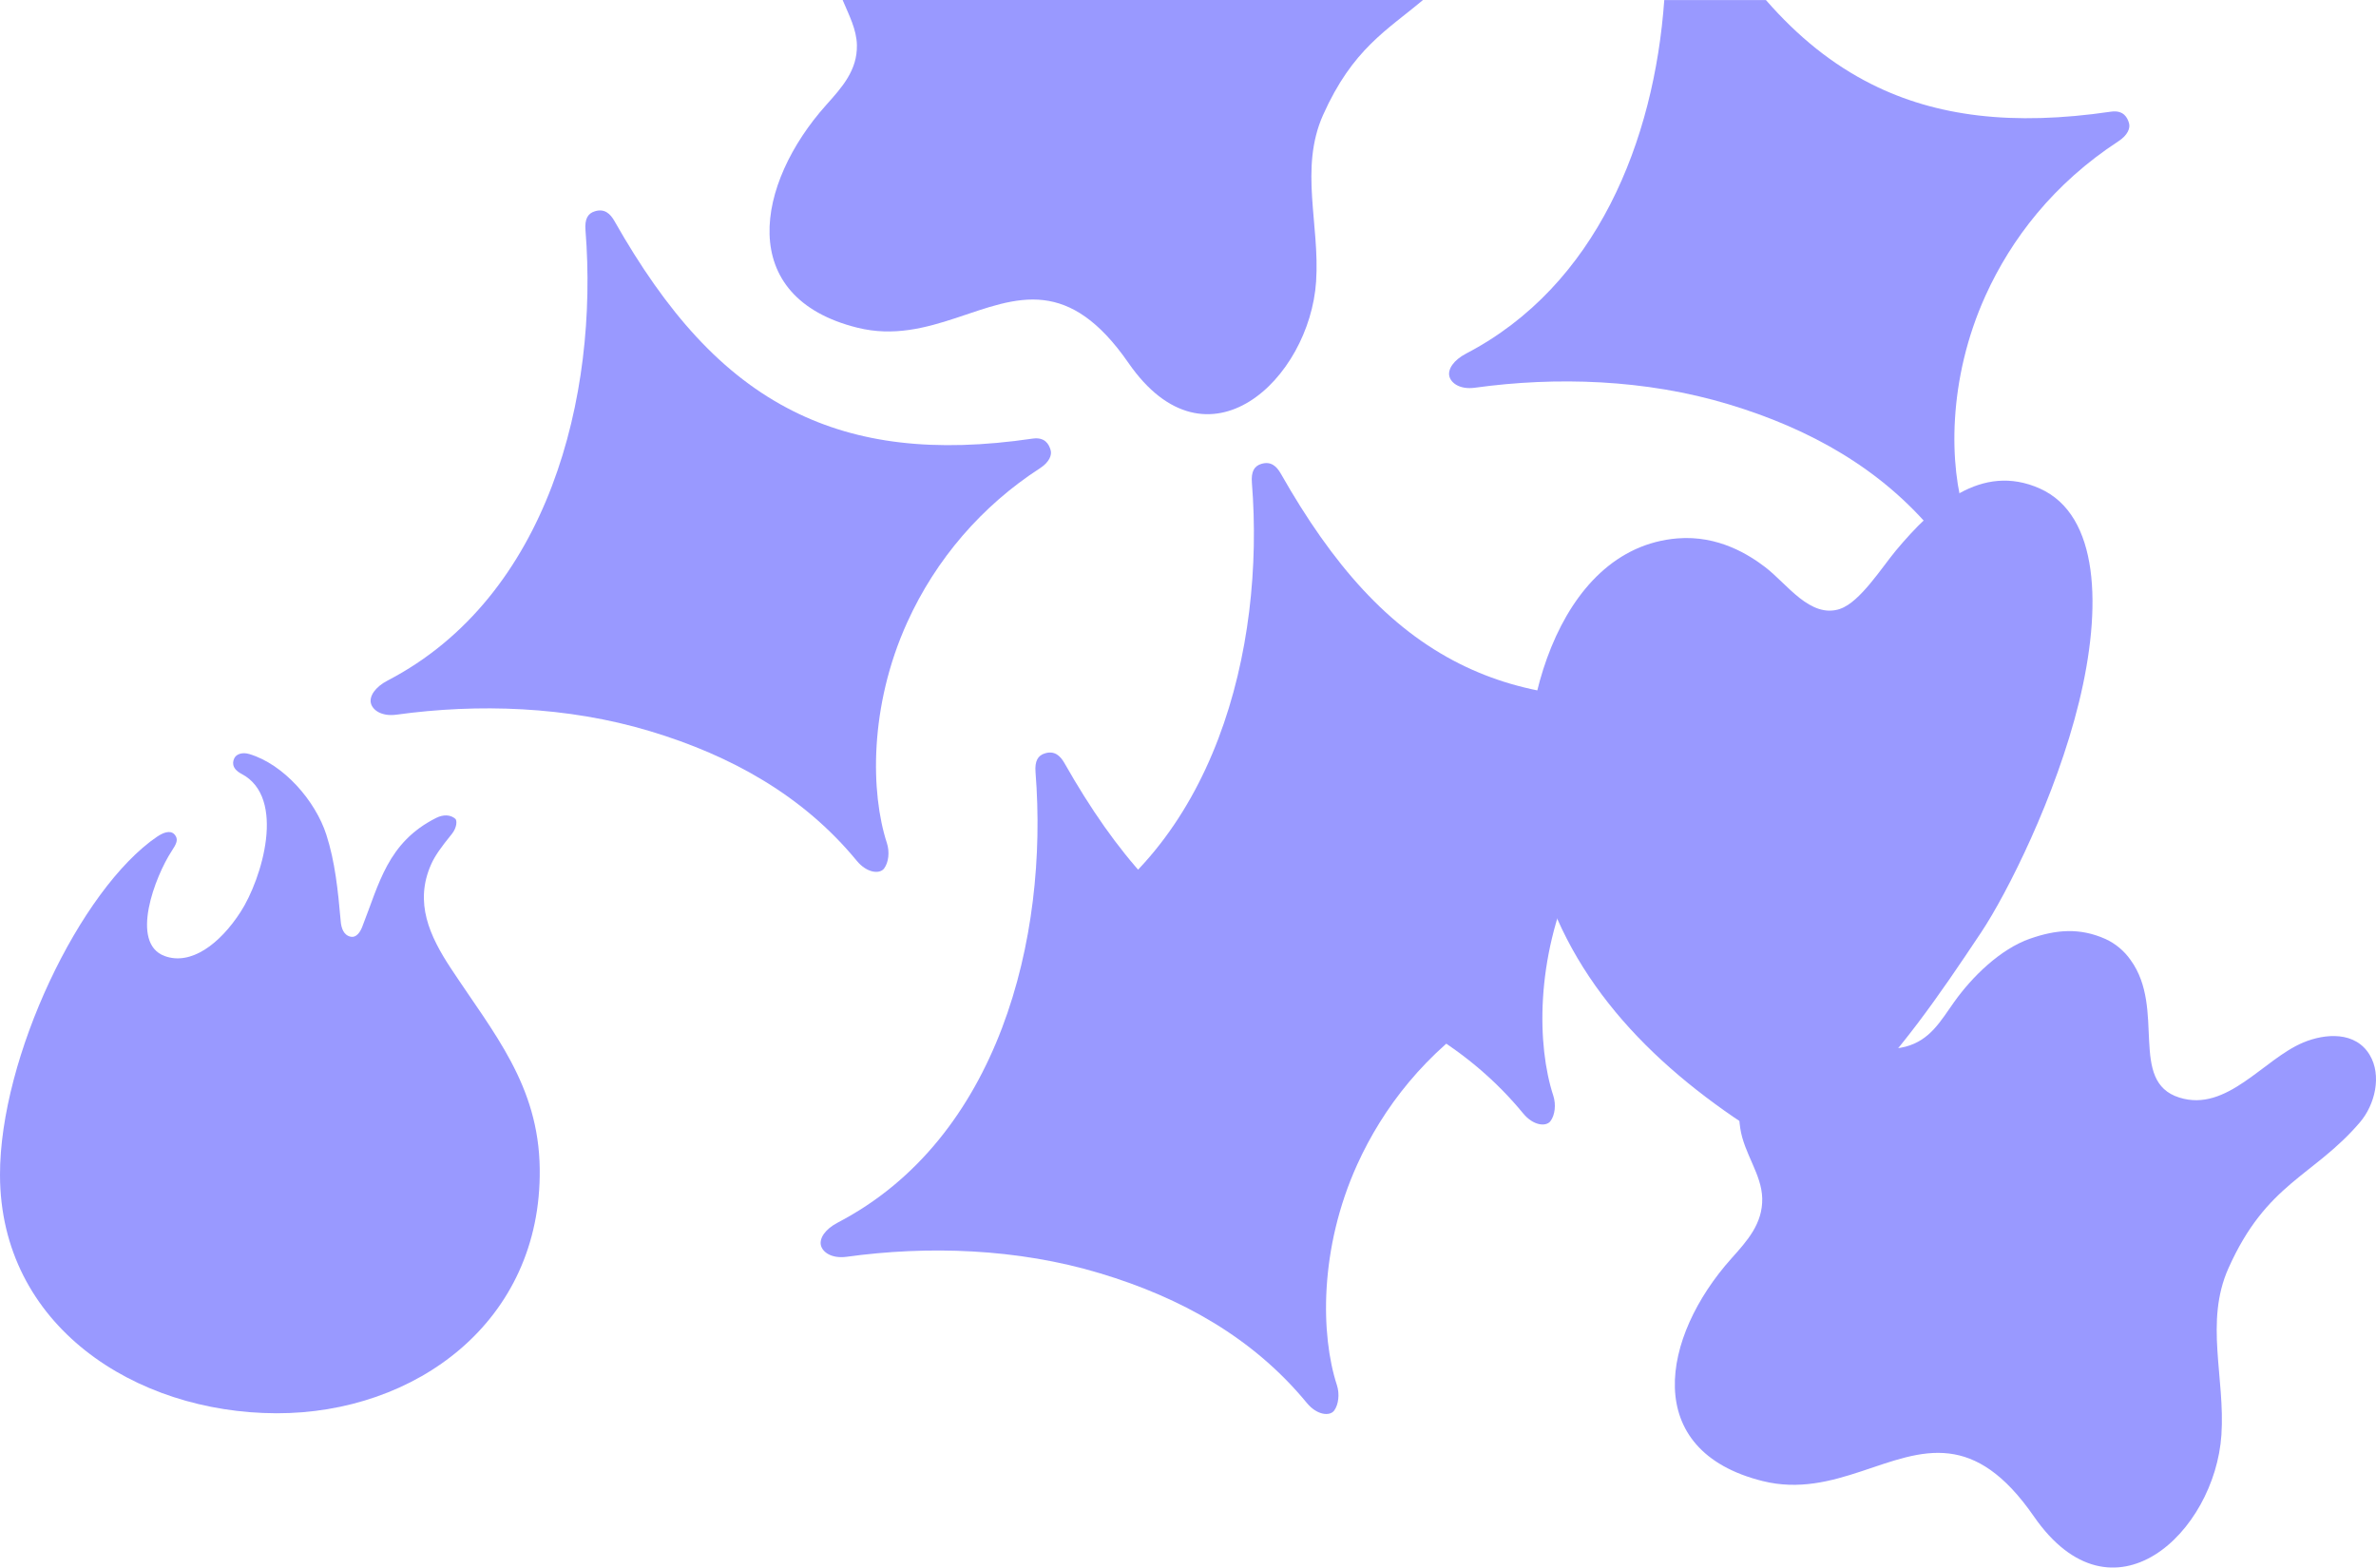
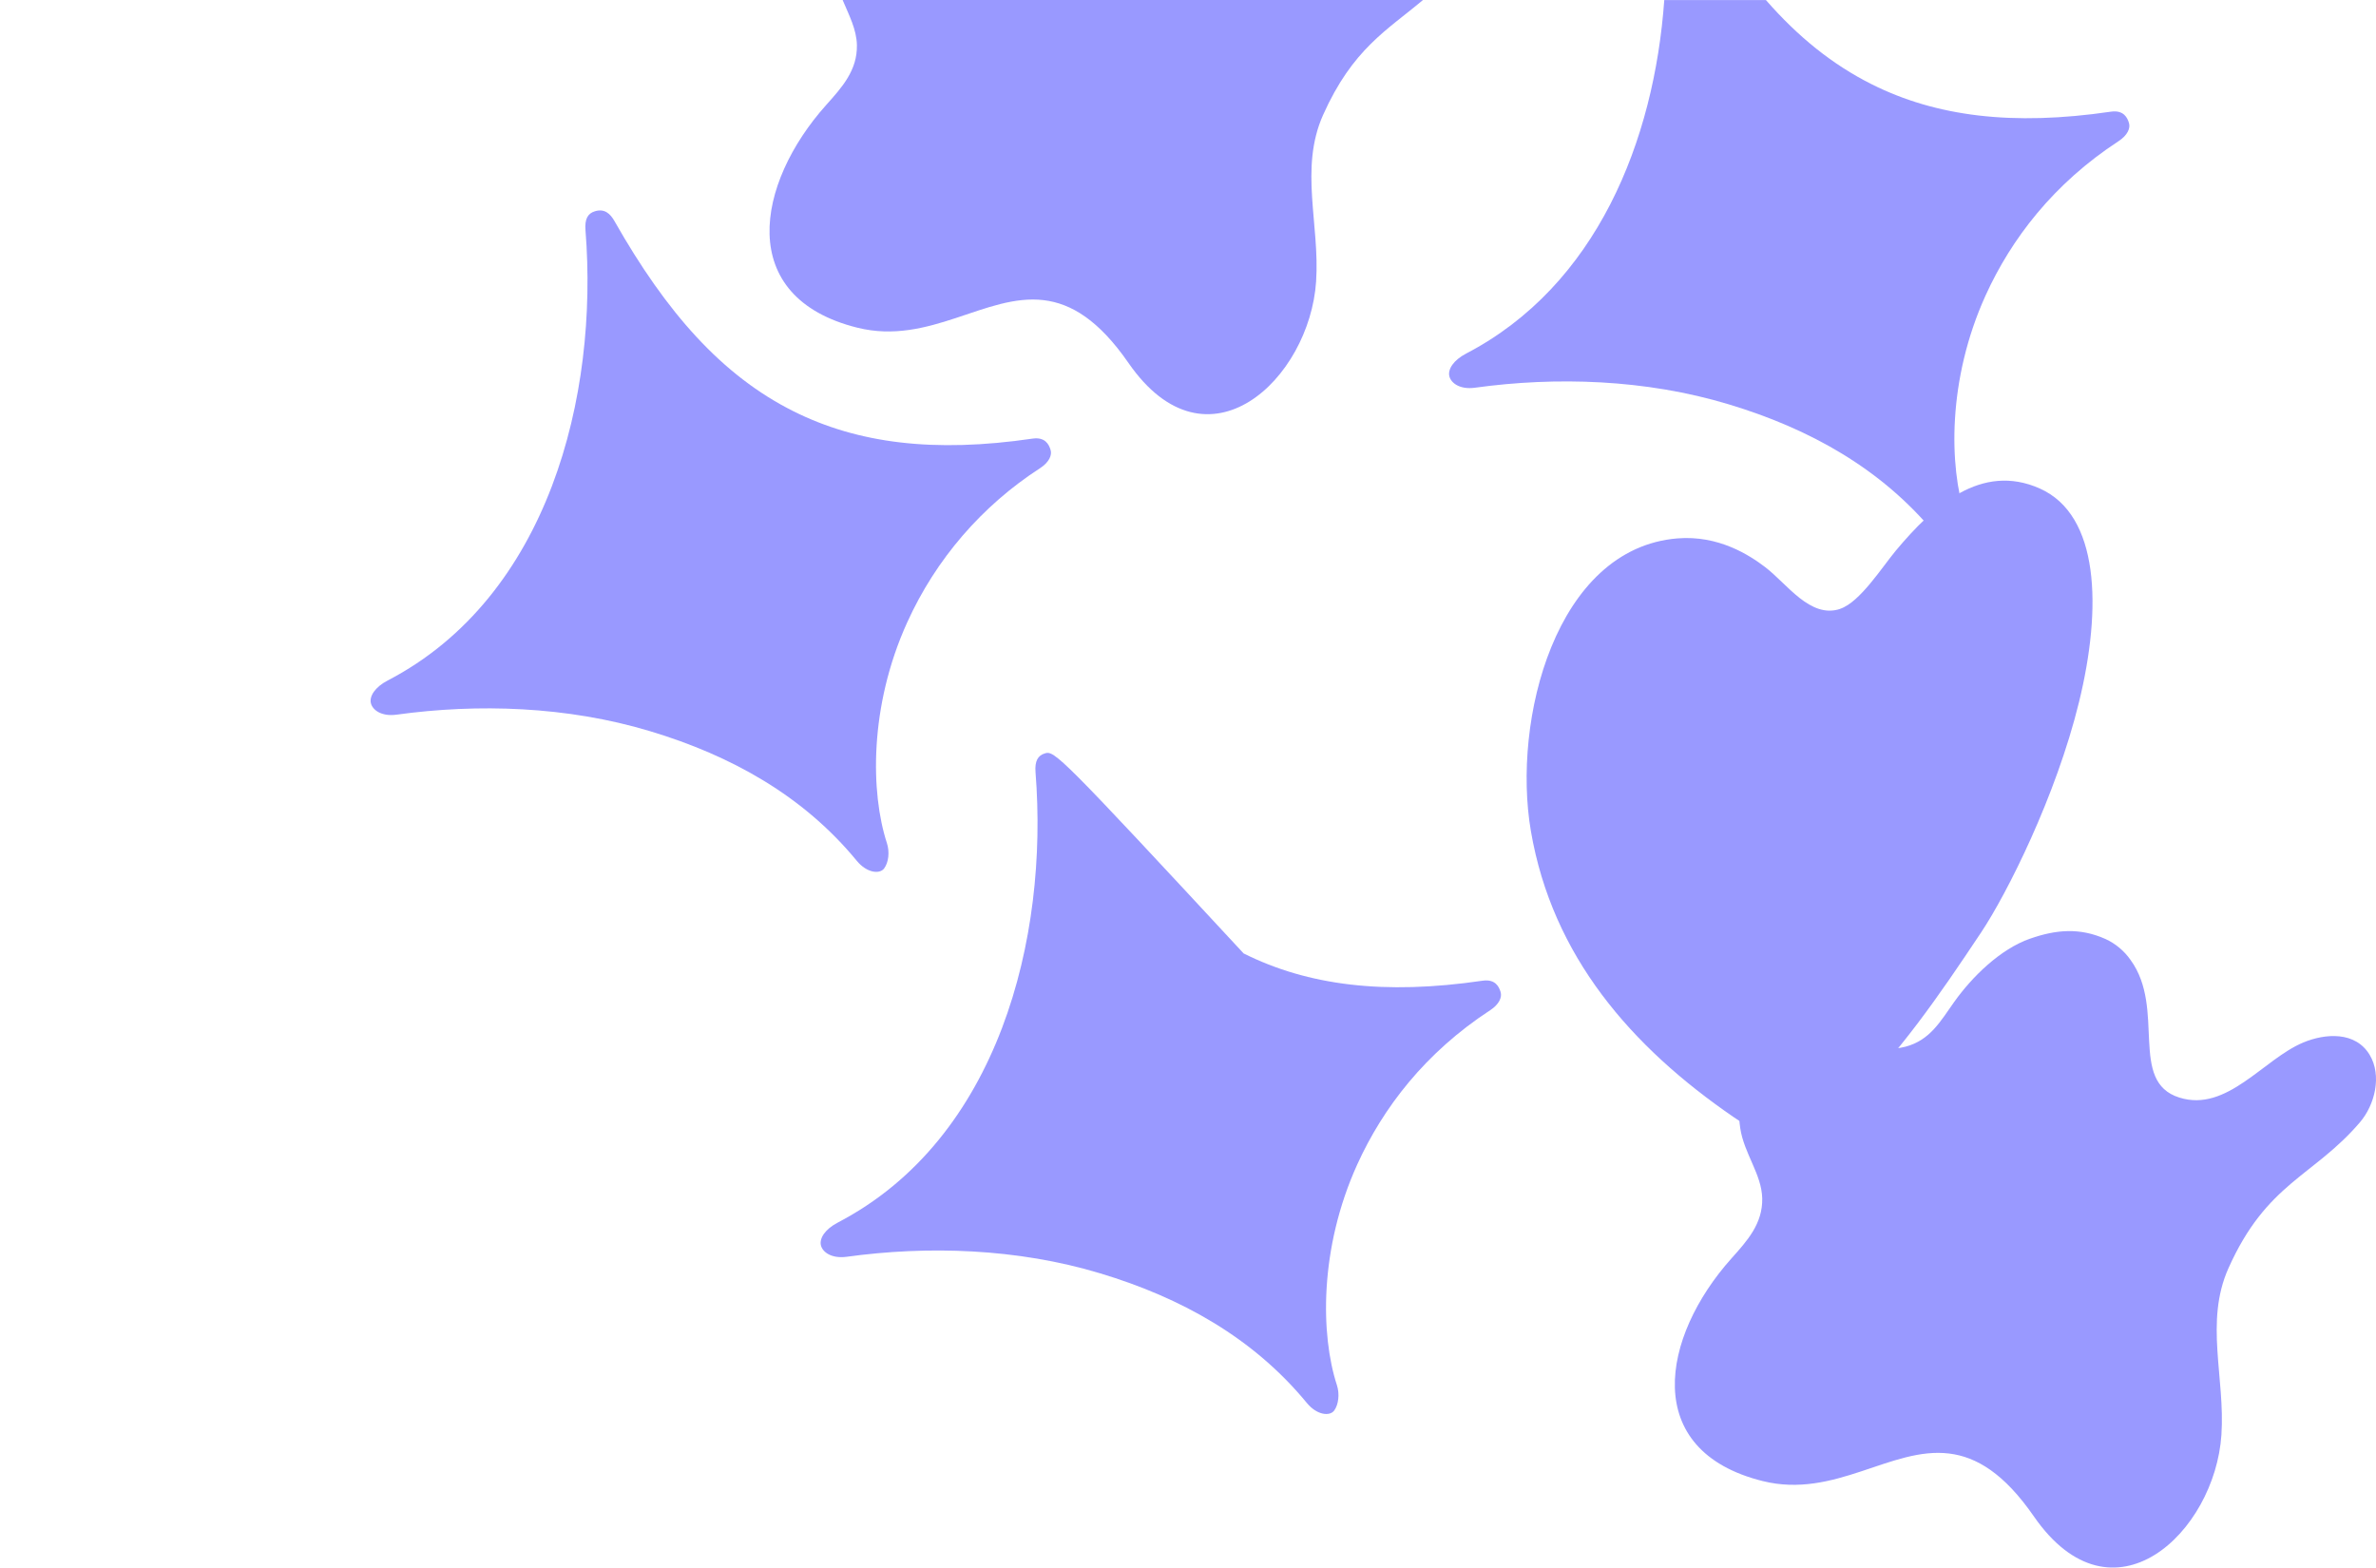
<svg xmlns="http://www.w3.org/2000/svg" width="1799" height="1187" viewBox="0 0 1799 1187" fill="none">
  <path fill-rule="evenodd" clip-rule="evenodd" d="M293.506 515.313C283.856 520.332 279.596 527.245 280.806 532.423C282.017 537.602 288.801 542.747 300.278 541.161C361.617 532.697 429.329 534.705 492.312 553.709C553.663 572.188 608.173 602.518 648.692 651.807C656.378 661.149 666.097 662.073 669.42 657.624C672.846 652.993 673.691 645.077 671.522 638.404C659.176 600.613 657.965 535.013 686.905 471.26C708.546 423.487 743.493 382.943 787.576 354.466C794.279 350.075 796.712 344.679 795.444 340.676C794.302 336.854 791.561 330.695 781.74 332.143C707.29 343.071 649.549 335.782 600.886 311.474C546.674 284.395 504.532 236.669 465.269 167.452C461.98 161.658 457.686 157.825 450.514 159.958C445.123 161.555 442.622 165.662 443.307 174.388C453.289 299.862 415.476 451.812 293.495 515.325" fill="#9999FF" />
  <path fill-rule="evenodd" clip-rule="evenodd" d="M1110.07 267.741C1100.42 272.771 1096.16 279.672 1097.37 284.851C1098.58 290.03 1105.36 295.174 1116.78 293.589C1178.11 285.136 1245.83 287.132 1308.8 306.136C1370.17 324.604 1424.68 354.946 1465.2 404.234C1472.88 413.588 1482.6 414.5 1485.92 410.052C1489.35 405.421 1490.18 397.447 1488.02 390.831C1475.68 353.041 1474.47 287.452 1503.41 223.688C1522.82 180.958 1554.8 139.061 1604.08 106.894C1610.78 102.514 1613.22 97.107 1611.95 93.103C1610.81 89.293 1608.06 83.134 1598.24 84.571C1523.79 95.499 1466.04 88.221 1417.39 63.913C1387.45 48.959 1361.2 27.697 1337.07 0.035H1260.11C1252.49 106.597 1208.93 216.262 1110 267.775" fill="#9999FF" />
-   <path fill-rule="evenodd" clip-rule="evenodd" d="M634.246 925.831C624.596 930.862 620.336 937.763 621.547 942.942C622.757 948.12 629.541 953.208 641.03 951.679C702.358 943.227 770.081 945.223 833.053 964.227C894.415 982.706 948.913 1013.05 989.444 1062.32C997.118 1071.68 1006.85 1072.59 1010.16 1068.14C1013.47 1063.69 1014.43 1055.59 1012.26 1048.92C999.916 1011.12 998.717 945.531 1027.66 881.744C1047.07 839.014 1079.05 797.117 1128.32 764.95C1135.02 760.57 1137.45 755.163 1136.18 751.159C1135.04 747.35 1132.31 741.19 1122.48 742.627C1048.03 753.555 990.289 746.277 941.627 721.97C887.414 694.89 845.284 647.153 806.009 577.936C802.72 572.142 798.426 568.309 791.254 570.442C785.875 572.039 783.362 576.145 784.059 584.872C794.029 710.346 756.228 862.296 634.235 925.809" fill="#9999FF" />
-   <path fill-rule="evenodd" clip-rule="evenodd" d="M119.012 633.499C60.586 673.343 -0.137 800.837 0 889.73C0.172 1003.63 102.03 1069.96 209.371 1070.17C314.21 1070.4 410.141 1001.13 408.657 885.019C407.846 821.688 374.007 782.734 341.345 733.206C325.356 708.875 313.479 683.473 326.498 654.374C329.388 647.906 334.104 641.37 341.996 631.663C346.233 626.45 346.039 621.157 344.782 620.051C341.128 616.834 335.726 616.629 330.313 619.321C293.333 637.857 287.075 669.351 274.227 701.906C272.811 705.499 269.979 710.313 265.376 709.275C260.089 708.066 258.41 702.647 257.987 697.765C255.897 674.016 253.659 652.423 247.081 632.028C238.812 606.431 214.864 578.724 188.665 570.956C183.184 569.336 179.129 571.276 177.736 573.614C176.183 576.215 174.653 581.678 182.864 585.99C217.125 603.956 198.179 665.724 182.19 690.499C166.407 714.932 144.503 731.278 124.631 723.921C98.079 714.1 117.391 663.716 129.999 644.427C133.425 639.214 135.503 635.598 132.146 631.88C128.788 628.161 123.009 630.808 119.047 633.522" fill="#9999FF" />
+   <path fill-rule="evenodd" clip-rule="evenodd" d="M634.246 925.831C624.596 930.862 620.336 937.763 621.547 942.942C622.757 948.12 629.541 953.208 641.03 951.679C702.358 943.227 770.081 945.223 833.053 964.227C894.415 982.706 948.913 1013.05 989.444 1062.32C997.118 1071.68 1006.85 1072.59 1010.16 1068.14C1013.47 1063.69 1014.43 1055.59 1012.26 1048.92C999.916 1011.12 998.717 945.531 1027.66 881.744C1047.07 839.014 1079.05 797.117 1128.32 764.95C1135.02 760.57 1137.45 755.163 1136.18 751.159C1135.04 747.35 1132.31 741.19 1122.48 742.627C1048.03 753.555 990.289 746.277 941.627 721.97C802.72 572.142 798.426 568.309 791.254 570.442C785.875 572.039 783.362 576.145 784.059 584.872C794.029 710.346 756.228 862.296 634.235 925.809" fill="#9999FF" />
  <path fill-rule="evenodd" clip-rule="evenodd" d="M1537.07 710.769C1514.39 718.754 1493.23 739.628 1479.69 758.609C1469.29 773.176 1461.54 787.582 1442.81 792.579C1422.98 797.86 1403.91 787.491 1384.37 785.198C1339.23 779.906 1311.02 809.563 1317.63 854.255C1320.49 873.498 1333.86 889.125 1334.28 907.422C1334.7 926.585 1322.94 939.543 1311 952.889C1257.9 1012.2 1241.91 1098.53 1334.73 1121.54C1389.23 1135.06 1431.87 1095.3 1475.78 1100.66C1496.43 1103.16 1517.36 1115.62 1539.94 1148.24C1599.62 1234.49 1677.08 1160.22 1681.96 1086.51C1684.83 1043.25 1669.19 1000.96 1687.22 960.475C1716.23 895.456 1751.62 891.042 1786.85 849.829C1798.17 836.586 1803.63 814.354 1794.16 798.704C1783.42 780.921 1760.73 782.404 1743.91 789.43C1713.59 802.115 1686.16 842.483 1650.08 831.111C1611.41 818.917 1640.09 763.97 1613.21 726.978C1608.39 720.044 1601.79 714.529 1594.11 711.009C1574.69 702.34 1556.69 703.891 1537.01 710.815" fill="#9999FF" />
  <path fill-rule="evenodd" clip-rule="evenodd" d="M638.003 0.001C642.788 11.408 648.544 22.153 648.807 34.05C649.241 53.214 637.478 66.172 625.532 79.518C572.438 138.833 556.45 225.159 649.252 248.167C703.762 261.684 746.406 221.988 790.317 227.304C810.965 229.802 831.899 242.258 854.465 274.881C914.16 361.128 991.613 286.847 996.501 213.136C999.368 169.893 983.722 127.586 1001.75 87.115C1024.17 36.891 1050.39 22.814 1077.41 0.001H638.003Z" fill="#9999FF" />
-   <path fill-rule="evenodd" clip-rule="evenodd" d="M798.06 706.616C788.409 711.646 784.161 718.547 785.36 723.726C786.502 728.711 793.354 733.992 804.843 732.452C866.171 724 933.894 725.996 996.866 745C1058.23 763.467 1112.73 793.809 1153.26 843.098C1160.93 852.452 1170.66 853.364 1173.97 848.915C1177.4 844.284 1178.25 836.368 1176.09 829.695C1163.73 791.916 1162.53 726.316 1191.47 662.552C1213.12 614.785 1248.06 574.243 1292.13 545.758C1298.84 541.378 1301.27 535.982 1300 531.978C1298.86 528.157 1296.13 521.997 1286.29 523.435C1211.84 534.374 1154.1 527.085 1105.44 502.777C1051.25 475.663 1009.11 427.96 969.834 358.755C966.556 352.961 962.262 349.116 955.09 351.249C949.7 352.858 947.187 357.01 947.884 365.679C957.854 491.154 920.052 643.115 798.06 706.616Z" fill="#9999FF" />
  <path fill-rule="evenodd" clip-rule="evenodd" d="M1393.37 461.051C1370.6 468.693 1353.06 441.979 1336.41 429.363C1324.64 420.454 1301.4 405.158 1270.02 407.69C1177.83 415.31 1144.78 545.415 1159.1 629.221C1175.38 724.331 1235.26 792.783 1312.58 845.881C1350.33 871.797 1364.97 871.044 1397.09 838.501C1439.2 795.885 1466.82 755.927 1500.11 705.92C1519.59 676.65 1556.69 603.054 1574.14 531.625C1591.72 459.762 1589.46 390.032 1544.52 369.945C1500.13 350.109 1463.75 383.074 1435.46 416.918C1425.01 429.466 1408.29 455.975 1393.34 460.994" fill="#9999FF" />
</svg>